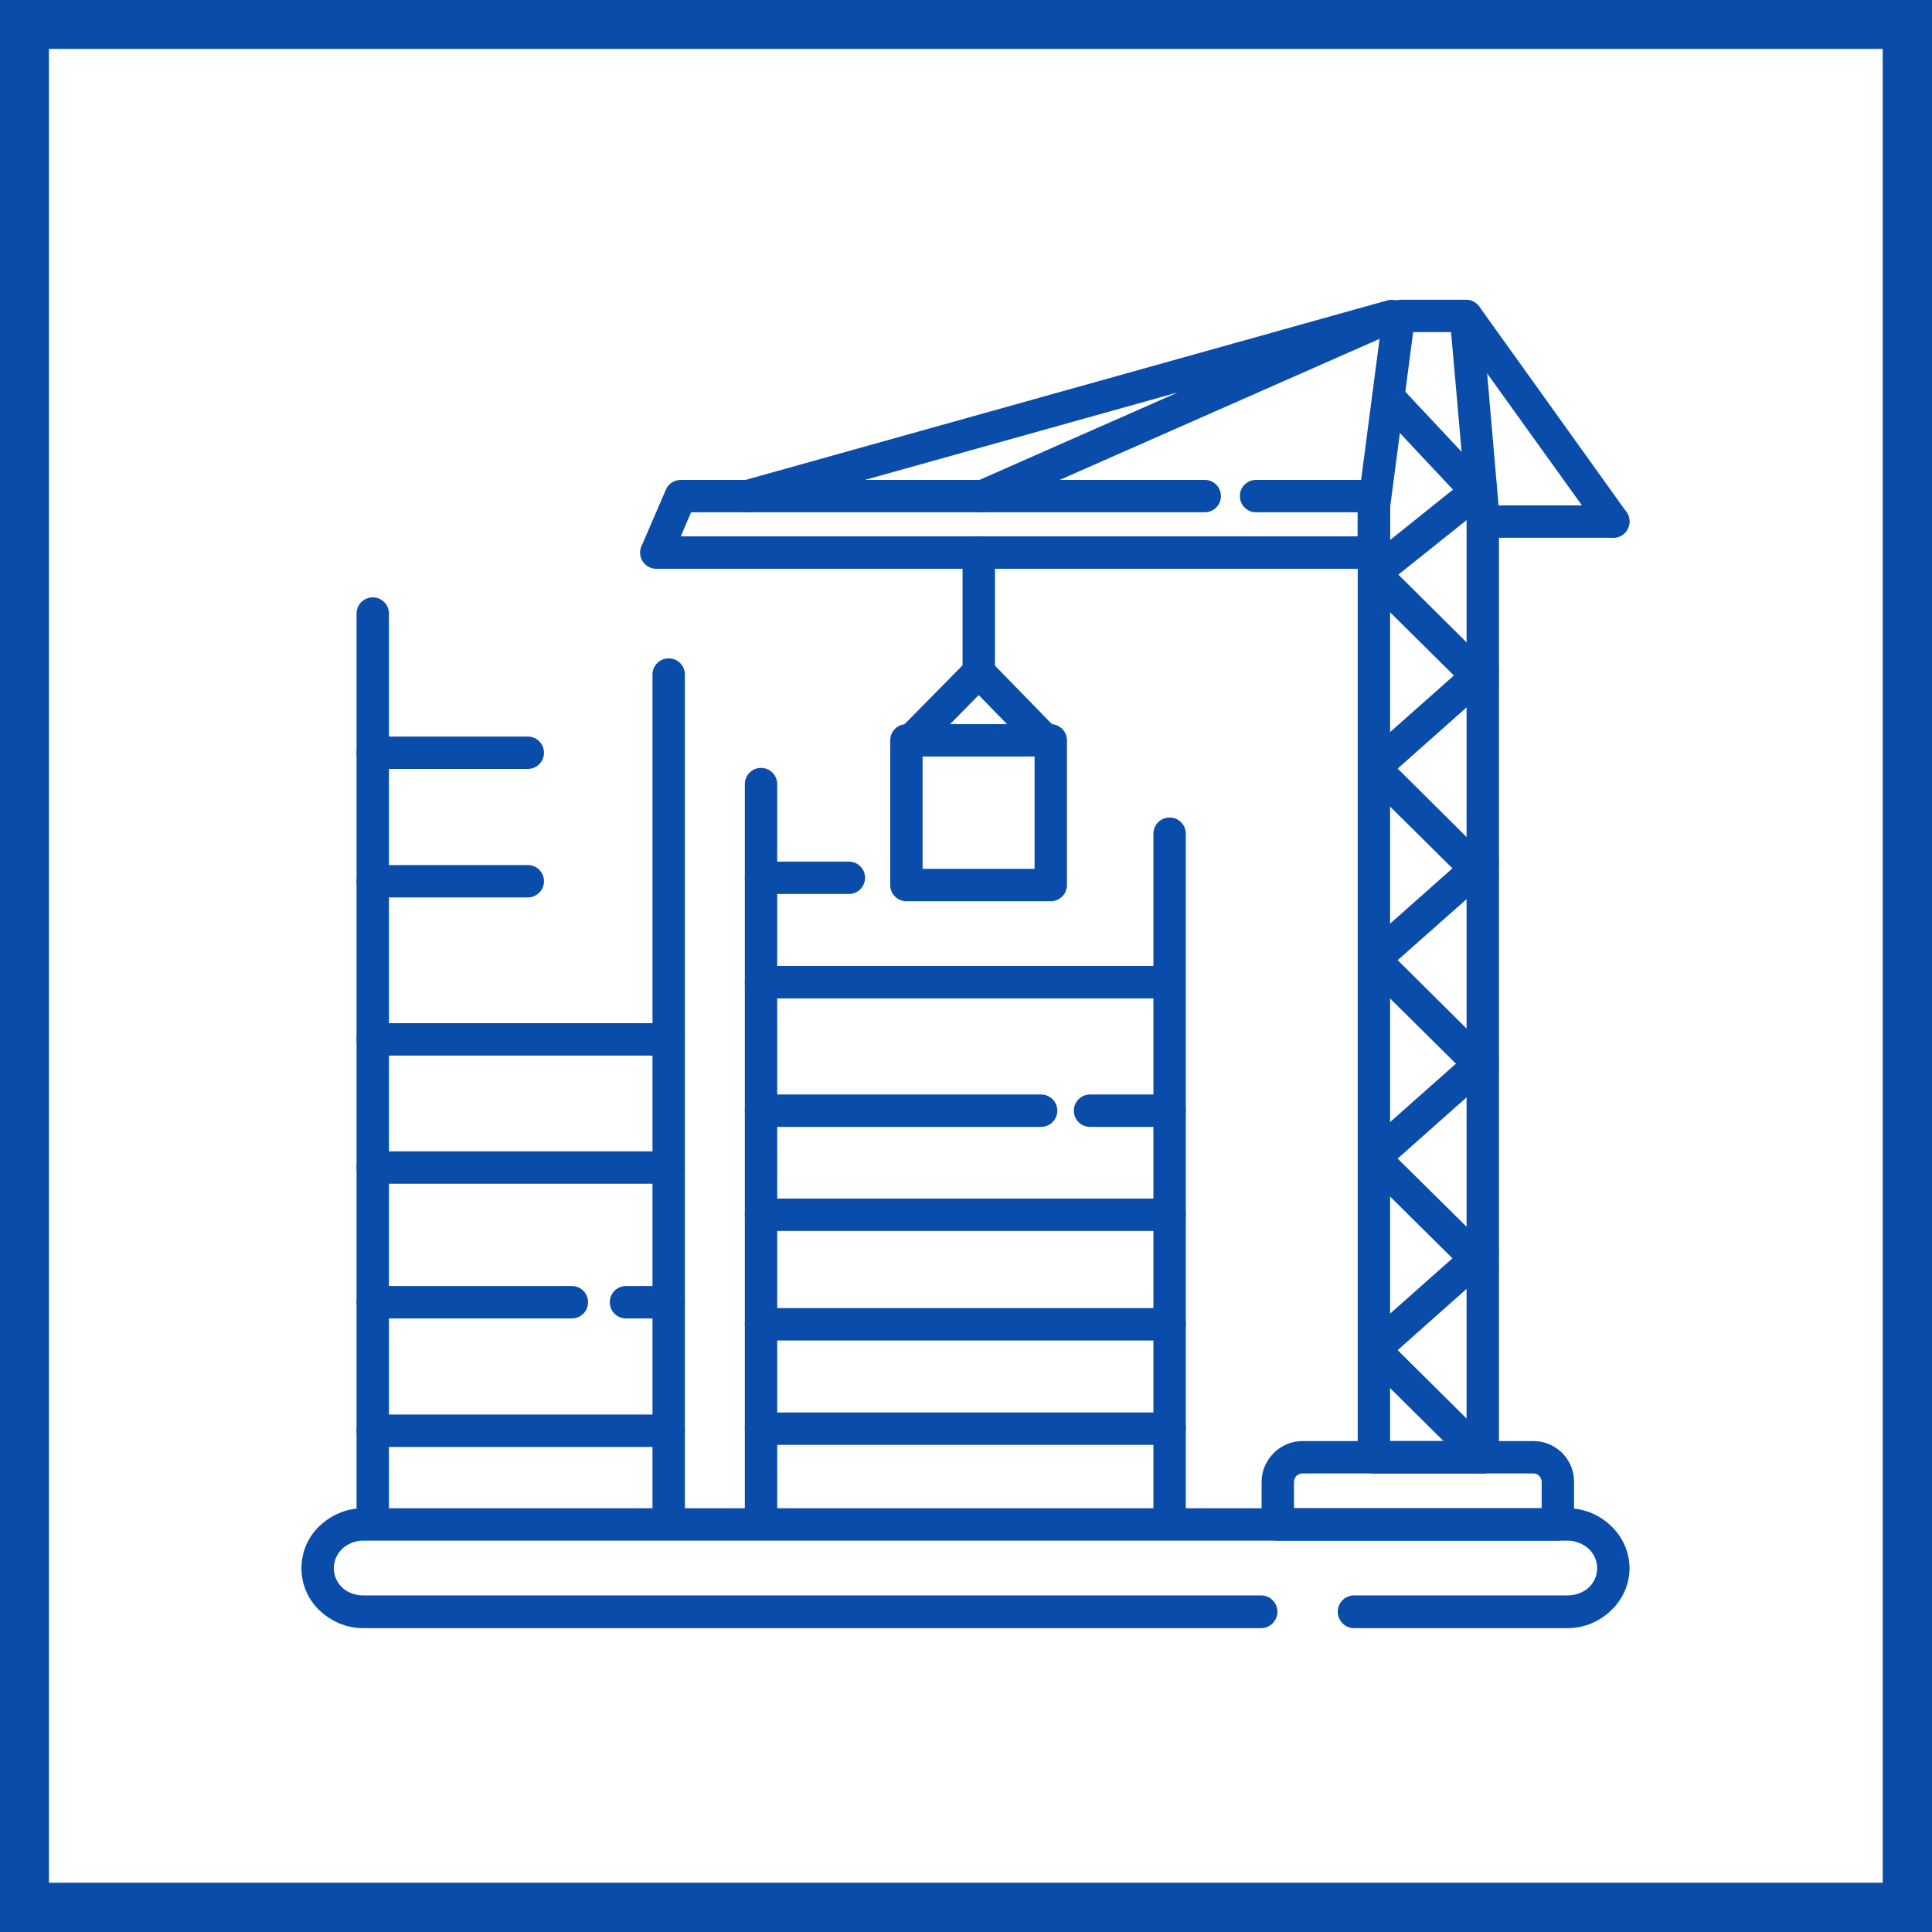
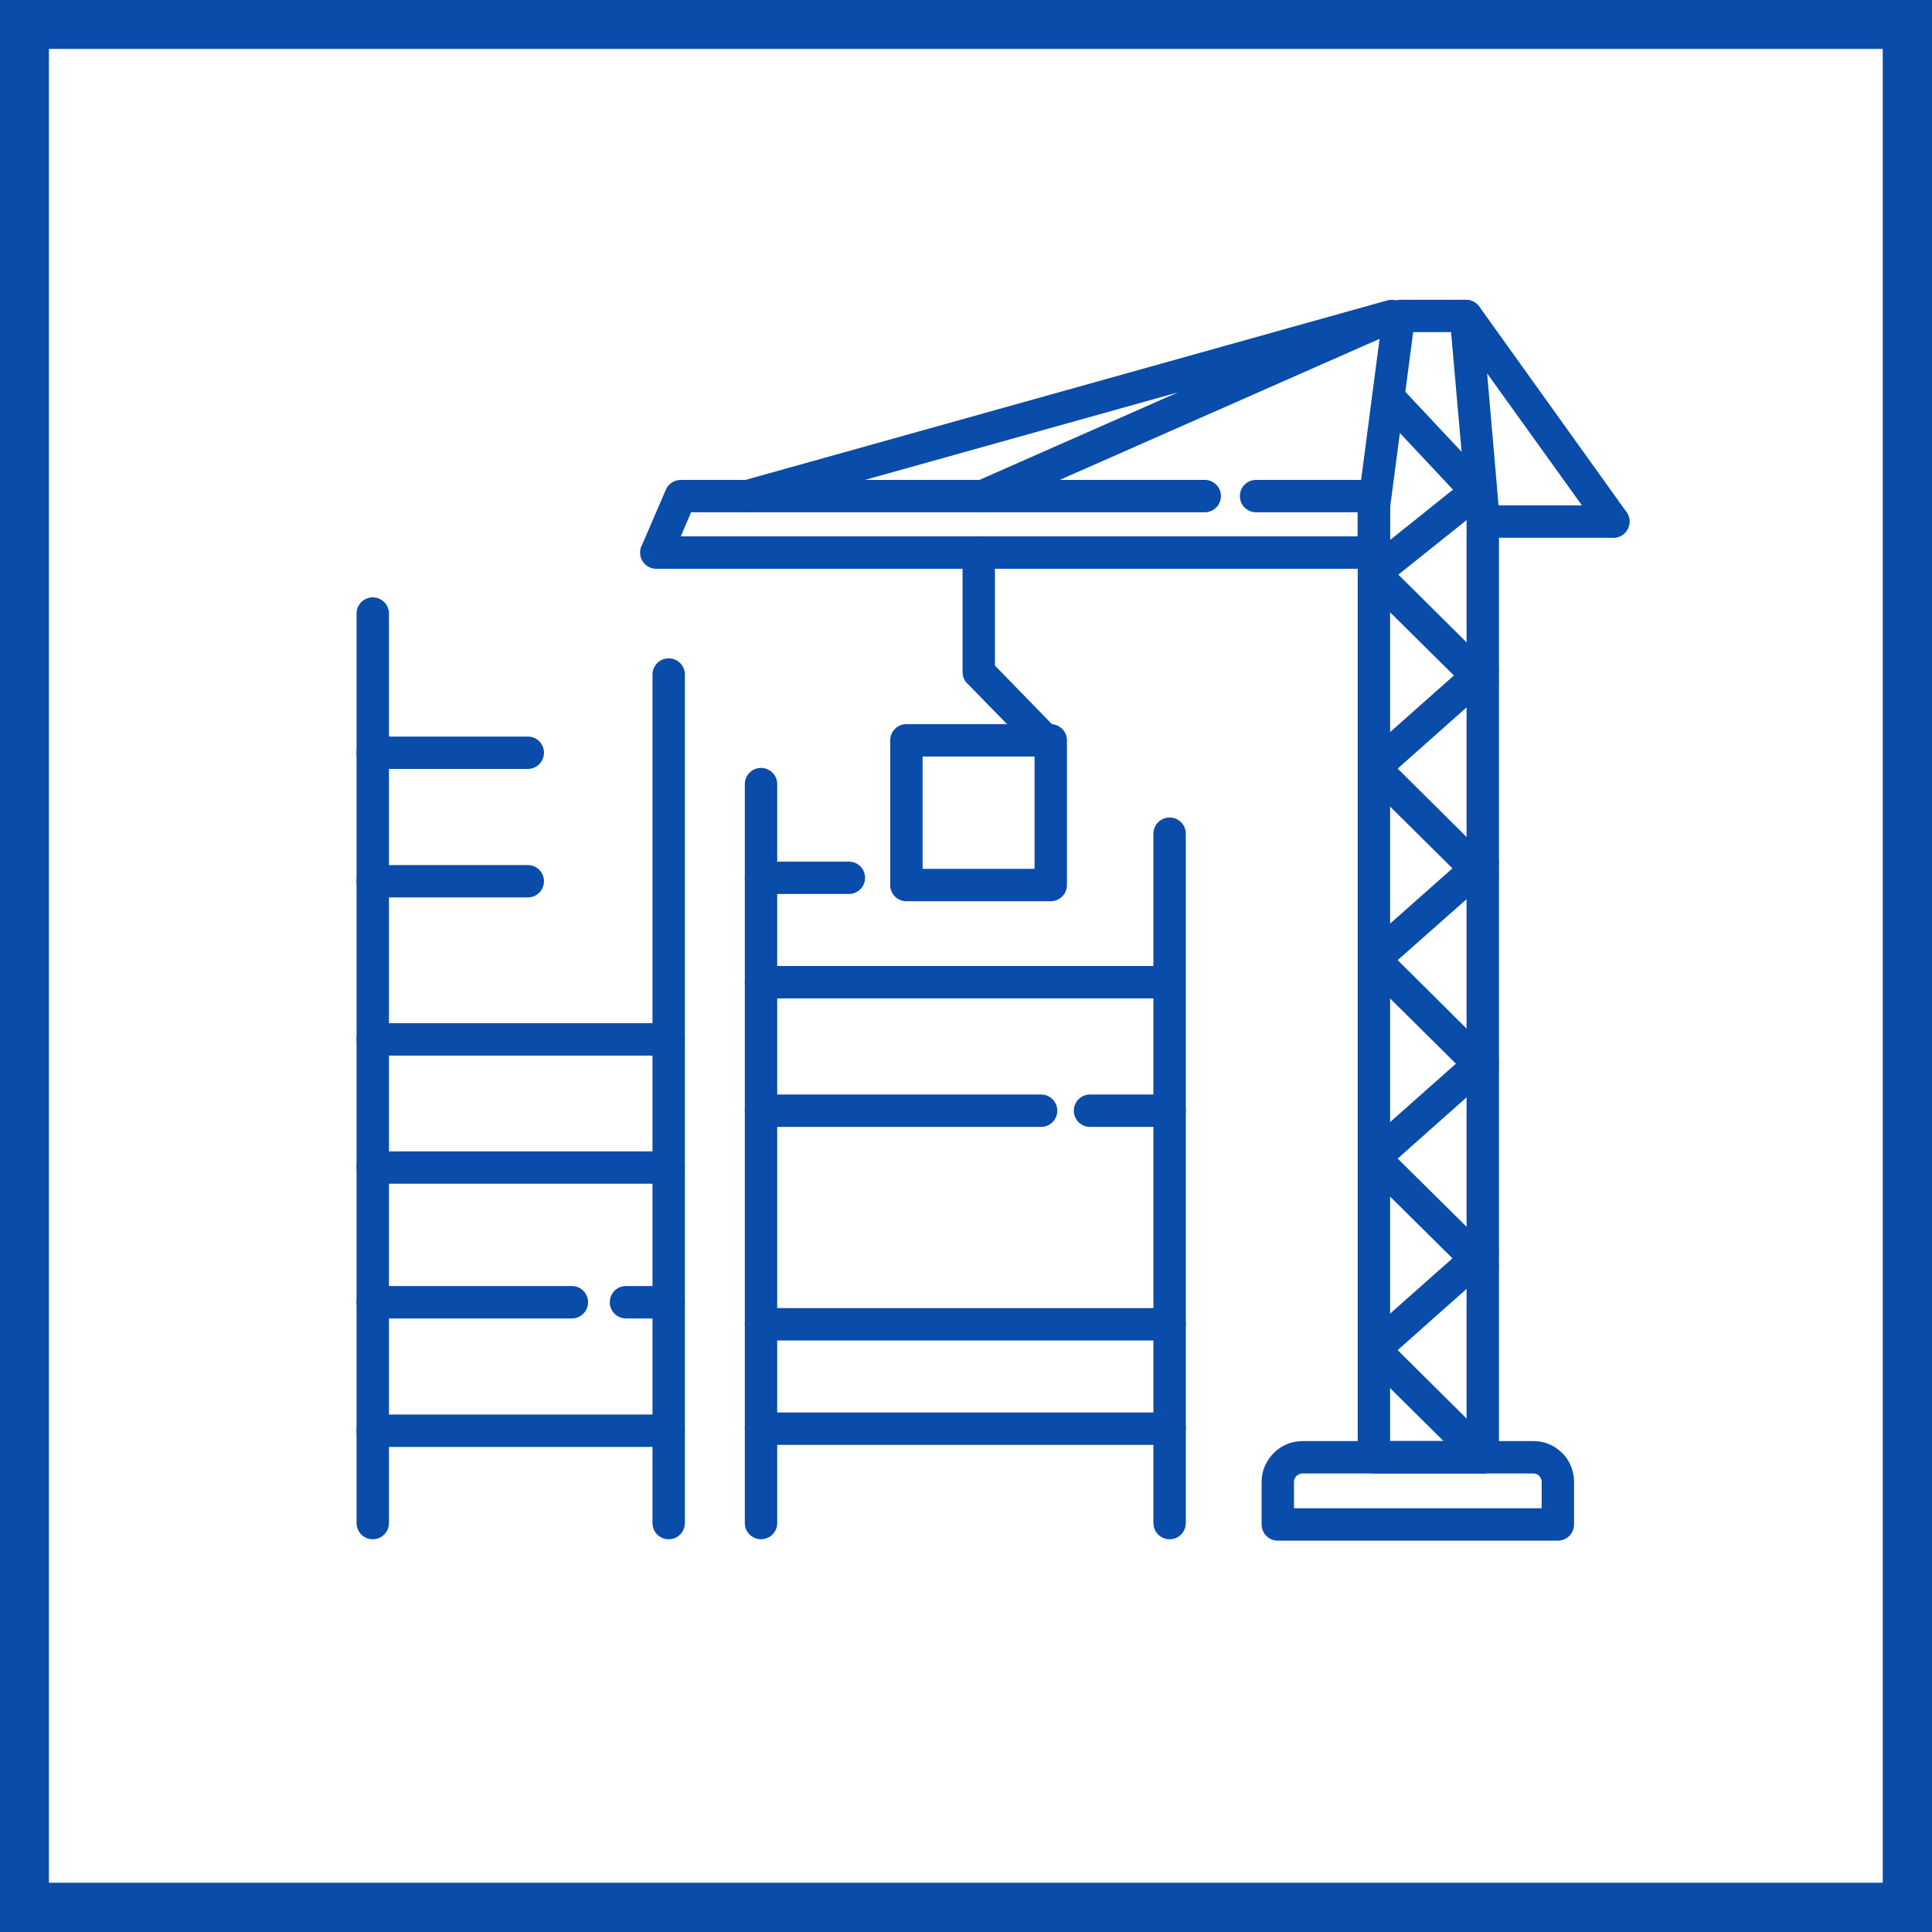
<svg xmlns="http://www.w3.org/2000/svg" xml:space="preserve" width="800px" height="800px" version="1.0" style="shape-rendering:geometricPrecision; text-rendering:geometricPrecision; image-rendering:optimizeQuality; fill-rule:evenodd; clip-rule:evenodd" viewBox="0 0 56.08 56.08">
  <defs>
    <style type="text/css">
   
    .fil0 {fill:#094CA9}
    .fil1 {fill:white}
    .fil2 {fill:#094CA9;fill-rule:nonzero}
   
  </style>
  </defs>
  <g id="Слой_x0020_1">
    <g id="_1813035239600">
      <g>
        <rect class="fil0" width="56.08" height="56.08" />
        <rect class="fil1" x="1.42" y="1.42" width="53.23" height="53.23" />
      </g>
      <g>
        <path class="fil2" d="M10.35 17.81c0,-0.26 0.21,-0.47 0.47,-0.47 0.26,0 0.47,0.21 0.47,0.47l0 26.4c0,0.26 -0.21,0.47 -0.47,0.47 -0.26,0 -0.47,-0.21 -0.47,-0.47l0 -26.4z" />
        <path class="fil2" d="M18.94 19.58c0,-0.26 0.21,-0.47 0.47,-0.47 0.26,0 0.47,0.21 0.47,0.47l0 24.63c0,0.26 -0.21,0.47 -0.47,0.47 -0.26,0 -0.47,-0.21 -0.47,-0.47l0 -24.63z" />
        <path class="fil2" d="M10.82 42c-0.26,0 -0.47,-0.21 -0.47,-0.47 0,-0.26 0.21,-0.47 0.47,-0.47l8.59 0c0.26,0 0.47,0.21 0.47,0.47 0,0.26 -0.21,0.47 -0.47,0.47l-8.59 0z" />
        <path class="fil2" d="M10.82 38.27c-0.26,0 -0.47,-0.21 -0.47,-0.47 0,-0.26 0.21,-0.47 0.47,-0.47l5.78 0c0.26,0 0.47,0.21 0.47,0.47 0,0.26 -0.21,0.47 -0.47,0.47l-5.78 0zm7.35 0c-0.26,0 -0.47,-0.21 -0.47,-0.47 0,-0.26 0.21,-0.47 0.47,-0.47l1.24 0c0.26,0 0.47,0.21 0.47,0.47 0,0.26 -0.21,0.47 -0.47,0.47l-1.24 0z" />
        <path class="fil2" d="M10.82 34.36c-0.26,0 -0.47,-0.21 -0.47,-0.47 0,-0.25 0.21,-0.47 0.47,-0.47l8.59 0c0.26,0 0.47,0.22 0.47,0.47 0,0.26 -0.21,0.47 -0.47,0.47l-8.59 0z" />
        <path class="fil2" d="M10.82 30.64c-0.26,0 -0.47,-0.21 -0.47,-0.47 0,-0.26 0.21,-0.47 0.47,-0.47l8.59 0c0.26,0 0.47,0.21 0.47,0.47 0,0.26 -0.21,0.47 -0.47,0.47l-8.59 0z" />
        <path class="fil2" d="M10.82 26.05c-0.26,0 -0.47,-0.21 -0.47,-0.47 0,-0.26 0.21,-0.47 0.47,-0.47l4.5 0c0.26,0 0.47,0.21 0.47,0.47 0,0.26 -0.21,0.47 -0.47,0.47l-4.5 0z" />
        <path class="fil2" d="M10.82 22.32c-0.26,0 -0.47,-0.21 -0.47,-0.47 0,-0.26 0.21,-0.47 0.47,-0.47l4.5 0c0.26,0 0.47,0.21 0.47,0.47 0,0.26 -0.21,0.47 -0.47,0.47l-4.5 0z" />
        <path class="fil2" d="M21.62 22.76c0,-0.26 0.21,-0.47 0.47,-0.47 0.26,0 0.47,0.21 0.47,0.47l0 21.45c0,0.26 -0.21,0.47 -0.47,0.47 -0.26,0 -0.47,-0.21 -0.47,-0.47l0 -21.45z" />
        <path class="fil2" d="M33.48 24.2c0,-0.26 0.21,-0.47 0.47,-0.47 0.26,0 0.47,0.21 0.47,0.47l0 20.01c0,0.26 -0.21,0.47 -0.47,0.47 -0.26,0 -0.47,-0.21 -0.47,-0.47l0 -20.01z" />
        <path class="fil2" d="M22.09 41.94c-0.26,0 -0.47,-0.21 -0.47,-0.47 0,-0.26 0.21,-0.47 0.47,-0.47l11.86 0c0.26,0 0.47,0.21 0.47,0.47 0,0.26 -0.21,0.47 -0.47,0.47l-11.86 0z" />
        <path class="fil2" d="M22.09 38.91c-0.26,0 -0.47,-0.21 -0.47,-0.47 0,-0.26 0.21,-0.47 0.47,-0.47l11.86 0c0.26,0 0.47,0.21 0.47,0.47 0,0.26 -0.21,0.47 -0.47,0.47l-11.86 0z" />
-         <path class="fil2" d="M22.09 35.73c-0.26,0 -0.47,-0.21 -0.47,-0.47 0,-0.26 0.21,-0.47 0.47,-0.47l11.86 0c0.26,0 0.47,0.21 0.47,0.47 0,0.26 -0.21,0.47 -0.47,0.47l-11.86 0z" />
        <path class="fil2" d="M22.09 32.71c-0.26,0 -0.47,-0.21 -0.47,-0.47 0,-0.26 0.21,-0.47 0.47,-0.47l8.13 0c0.26,0 0.47,0.21 0.47,0.47 0,0.26 -0.21,0.47 -0.47,0.47l-8.13 0zm9.55 0c-0.26,0 -0.47,-0.21 -0.47,-0.47 0,-0.26 0.21,-0.47 0.47,-0.47l2.31 0c0.26,0 0.47,0.21 0.47,0.47 0,0.26 -0.21,0.47 -0.47,0.47l-2.31 0z" />
        <path class="fil2" d="M22.09 28.98c-0.26,0 -0.47,-0.21 -0.47,-0.47 0,-0.26 0.21,-0.47 0.47,-0.47l11.45 0c0.26,0 0.47,0.21 0.47,0.47 0,0.26 -0.21,0.47 -0.47,0.47l-11.45 0z" />
        <path class="fil2" d="M22.09 25.95c-0.26,0 -0.47,-0.21 -0.47,-0.47 0,-0.26 0.21,-0.47 0.47,-0.47l2.55 0c0.26,0 0.47,0.21 0.47,0.47 0,0.26 -0.21,0.47 -0.47,0.47l-2.55 0z" />
        <path class="fil2" d="M37.81 41.83l6.7 0c0.33,0 0.62,0.13 0.84,0.35 0.21,0.21 0.34,0.51 0.34,0.83l0 1.24c0,0.26 -0.21,0.47 -0.47,0.47l-8.13 0c-0.26,0 -0.47,-0.21 -0.47,-0.47l0 -1.24c0,-0.32 0.14,-0.62 0.35,-0.83l0.03 -0.03c0.21,-0.2 0.5,-0.32 0.81,-0.32zm6.7 0.94l-6.7 0c-0.06,0 -0.12,0.02 -0.16,0.06l-0.02 0.01c-0.04,0.05 -0.07,0.11 -0.07,0.17l0 0.77 7.19 0 0 -0.77c0,-0.06 -0.03,-0.12 -0.07,-0.17 -0.04,-0.04 -0.1,-0.07 -0.17,-0.07z" />
        <path class="fil2" d="M43.04 42.77l-3.16 0c-0.26,0 -0.47,-0.21 -0.47,-0.47l0 -27.59c0,-0.03 0.01,-0.07 0.01,-0.1l0.72 -5.5c0.03,-0.23 0.23,-0.41 0.47,-0.4l0 -0.01 1.94 0c0.25,0 0.46,0.2 0.47,0.44l0.48 5.55 0.01 0.04 0 27.57c0,0.26 -0.21,0.47 -0.47,0.47zm-2.69 -0.94l2.22 0 0 -27.08 -0.45 -5.11 -1.1 0 -0.67 5.09 0 27.1z" />
        <path class="fil2" d="M36.46 14.87c-0.26,0 -0.47,-0.21 -0.47,-0.47 0,-0.26 0.21,-0.47 0.47,-0.47l3.42 0c0.26,0 0.47,0.21 0.47,0.47l0 1.64c0,0.26 -0.21,0.47 -0.47,0.47l-20.83 0c-0.26,0 -0.47,-0.21 -0.47,-0.47 0,-0.09 0.02,-0.16 0.06,-0.23l0.69 -1.6c0.07,-0.17 0.25,-0.28 0.43,-0.28l0 0 15.21 0c0.26,0 0.47,0.21 0.47,0.47 0,0.26 -0.21,0.47 -0.47,0.47l-14.91 0 -0.3 0.7 19.65 0 0 -0.7 -2.95 0z" />
        <path class="fil2" d="M21.82 14.85c-0.25,0.07 -0.51,-0.08 -0.58,-0.32 -0.07,-0.25 0.08,-0.51 0.33,-0.58l18.7 -5.23c0.25,-0.07 0.51,0.08 0.58,0.33 0.06,0.23 -0.06,0.46 -0.27,0.55l-11.86 5.23c-0.24,0.1 -0.51,0 -0.62,-0.24 -0.1,-0.24 0.01,-0.52 0.24,-0.62l5.85 -2.58 -12.37 3.46z" />
        <path class="fil2" d="M27.94 16.04c0,-0.26 0.21,-0.47 0.47,-0.47 0.26,0 0.47,0.21 0.47,0.47l0 3.28 1.86 1.91c0.18,0.19 0.18,0.48 -0.01,0.66 -0.18,0.18 -0.48,0.18 -0.66,-0.01l-1.97 -2.02c-0.1,-0.08 -0.16,-0.21 -0.16,-0.35l0 -3.47z" />
-         <path class="fil2" d="M28.07 19.18c0.18,-0.18 0.48,-0.18 0.67,0 0.18,0.18 0.18,0.48 0,0.66l-1.95 1.98c-0.18,0.18 -0.48,0.18 -0.66,0 -0.19,-0.18 -0.19,-0.48 -0.01,-0.66l1.95 -1.98z" />
        <path class="fil2" d="M26.31 21.02l4.19 0c0.26,0 0.47,0.21 0.47,0.47l0 4.2c0,0.26 -0.21,0.47 -0.47,0.47l-4.19 0c-0.26,0 -0.47,-0.21 -0.47,-0.47l0 -4.2c0,-0.26 0.21,-0.47 0.47,-0.47zm3.72 0.94l-3.25 0 0 3.26 3.25 0 0 -3.26z" />
        <path class="fil2" d="M43.26 15.61c-0.26,0 -0.47,-0.21 -0.47,-0.47 0,-0.26 0.21,-0.47 0.47,-0.47l3.57 0c0.26,0 0.47,0.21 0.47,0.47 0,0.26 -0.21,0.47 -0.47,0.47l-3.57 0z" />
        <path class="fil2" d="M42.17 9.45c-0.15,-0.21 -0.1,-0.51 0.11,-0.66 0.21,-0.15 0.5,-0.1 0.66,0.11l4.27 5.96c0.15,0.21 0.1,0.51 -0.11,0.66 -0.21,0.15 -0.5,0.1 -0.65,-0.11l-4.28 -5.96z" />
-         <path class="fil2" d="M39.3 47.26c-0.26,0 -0.47,-0.22 -0.47,-0.48 0,-0.25 0.21,-0.47 0.47,-0.47l6.21 0c0.24,0 0.45,-0.09 0.61,-0.23 0.15,-0.15 0.24,-0.34 0.24,-0.56 0,-0.22 -0.09,-0.41 -0.24,-0.56 -0.16,-0.14 -0.37,-0.24 -0.61,-0.24l-34.97 0c-0.24,0 -0.46,0.1 -0.61,0.24 -0.15,0.15 -0.24,0.34 -0.24,0.56 0,0.22 0.09,0.41 0.24,0.56 0.15,0.14 0.37,0.23 0.61,0.23l26.07 0c0.26,0 0.47,0.22 0.47,0.47 0,0.26 -0.21,0.48 -0.47,0.48l-26.07 0c-0.49,0 -0.93,-0.2 -1.26,-0.51 -0.33,-0.31 -0.53,-0.75 -0.53,-1.23 0,-0.48 0.2,-0.92 0.53,-1.23 0.33,-0.31 0.77,-0.51 1.26,-0.51l34.97 0c0.48,0 0.93,0.2 1.25,0.51 0.33,0.31 0.54,0.75 0.54,1.23 0,0.48 -0.21,0.92 -0.54,1.23 -0.32,0.31 -0.77,0.51 -1.25,0.51l-6.21 0z" />
        <path class="fil2" d="M43.37 41.97c0.18,0.18 0.18,0.48 0,0.66 -0.18,0.18 -0.48,0.19 -0.66,0l-3.16 -3.13c-0.18,-0.18 -0.18,-0.48 0,-0.66l3.18 -2.82c0.19,-0.17 0.49,-0.15 0.66,0.04 0.17,0.2 0.15,0.49 -0.04,0.66l-2.78 2.47 2.8 2.78z" />
        <path class="fil2" d="M43.37 36.4c0.18,0.19 0.18,0.48 0,0.67 -0.18,0.18 -0.48,0.18 -0.66,0l-3.16 -3.13c-0.18,-0.18 -0.18,-0.48 0,-0.66l3.18 -2.82c0.19,-0.17 0.49,-0.16 0.66,0.04 0.17,0.19 0.15,0.49 -0.04,0.66l-2.78 2.47 2.8 2.77z" />
        <path class="fil2" d="M43.37 30.65c0.18,0.18 0.18,0.48 0,0.66 -0.18,0.19 -0.48,0.19 -0.66,0.01l-3.16 -3.13c-0.18,-0.19 -0.18,-0.48 0,-0.67l3.18 -2.82c0.19,-0.17 0.49,-0.15 0.66,0.04 0.17,0.2 0.15,0.49 -0.04,0.67l-2.78 2.46 2.8 2.78z" />
        <path class="fil2" d="M43.37 25.09c0.18,0.18 0.18,0.48 0,0.66 -0.18,0.18 -0.48,0.19 -0.66,0l-3.16 -3.13c-0.18,-0.18 -0.18,-0.48 0,-0.66l3.18 -2.82c0.19,-0.17 0.49,-0.15 0.66,0.04 0.17,0.19 0.15,0.49 -0.04,0.66l-2.78 2.47 2.8 2.78z" />
        <path class="fil2" d="M43.37 19.44c0.18,0.19 0.18,0.48 0,0.67 -0.18,0.18 -0.48,0.18 -0.66,0l-3.16 -3.13c-0.18,-0.18 -0.18,-0.48 0,-0.67 0.02,-0.02 0.04,-0.03 0.07,-0.05l3.07 -2.46c0.21,-0.16 0.5,-0.13 0.66,0.07 0.16,0.2 0.13,0.5 -0.07,0.66l-2.69 2.15 2.78 2.76z" />
        <path class="fil2" d="M43.2 13.94c0.18,0.19 0.17,0.49 -0.02,0.66 -0.19,0.18 -0.49,0.17 -0.66,-0.02l-2.56 -2.73c-0.18,-0.19 -0.17,-0.49 0.02,-0.66 0.19,-0.18 0.48,-0.17 0.66,0.02l2.56 2.73z" />
      </g>
    </g>
  </g>
</svg>